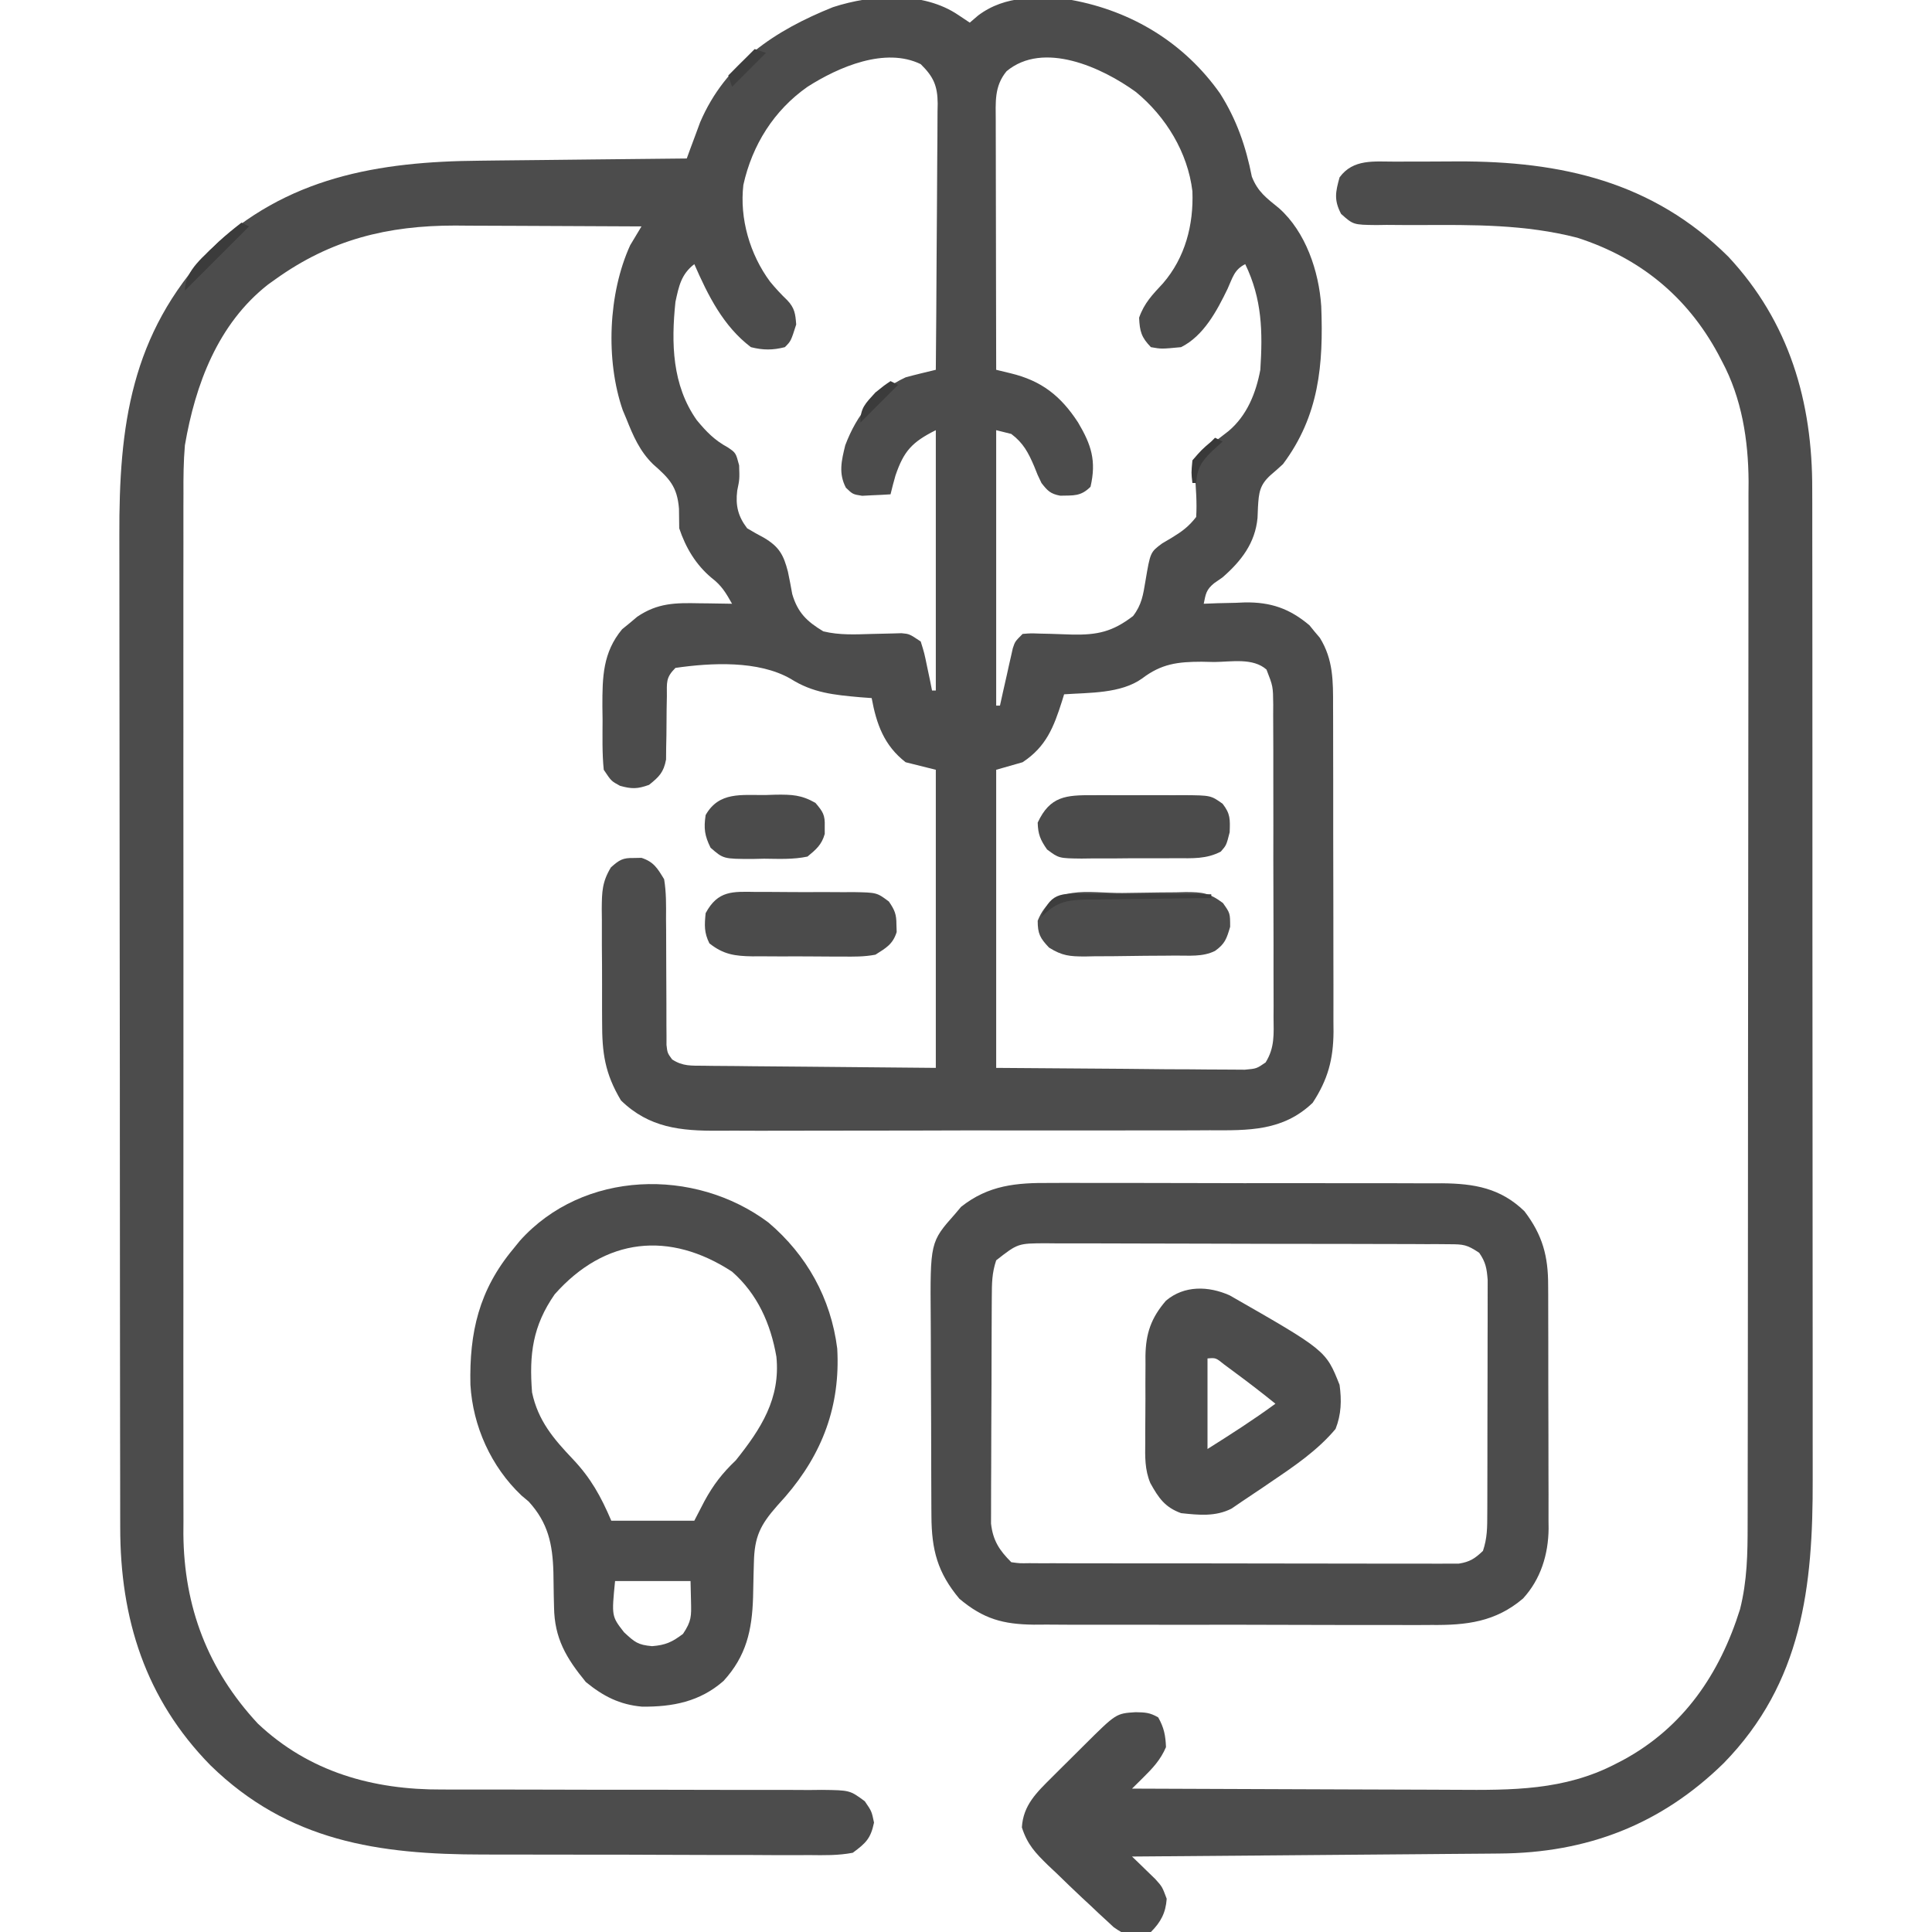
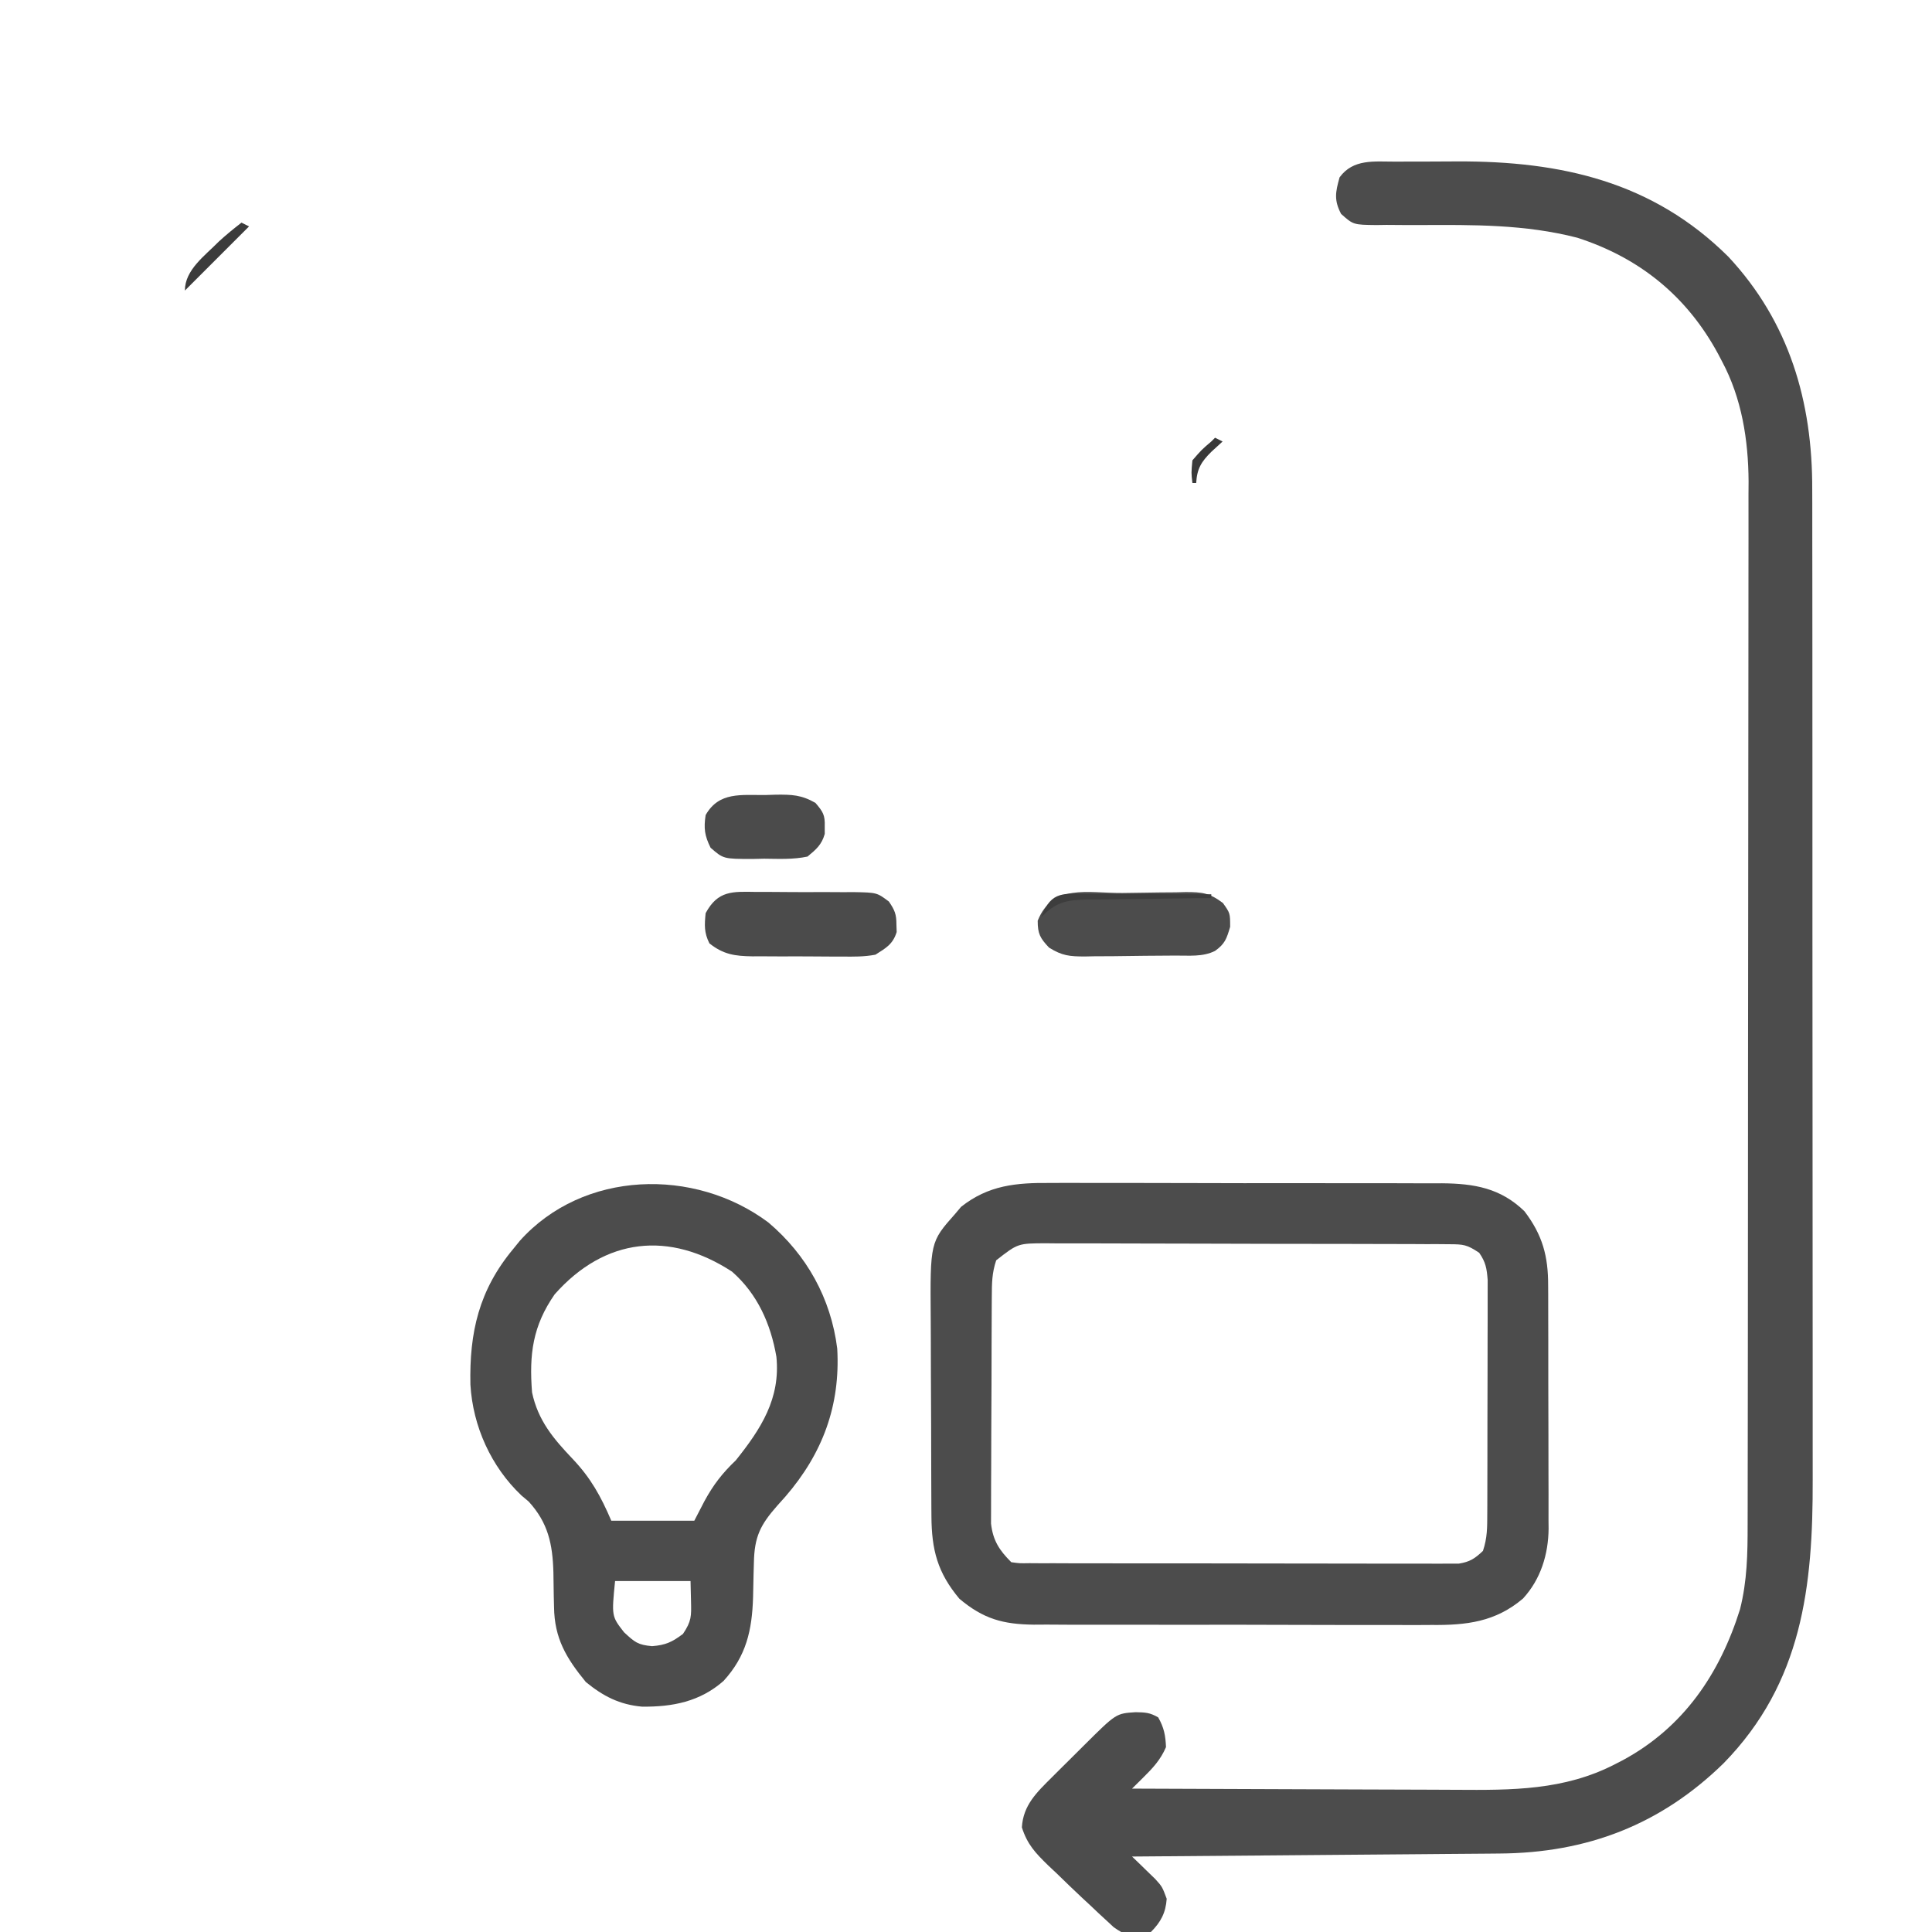
<svg xmlns="http://www.w3.org/2000/svg" version="1.1" width="512" height="512">
-   <path d="M0 0 C0.99 0.66 1.98 1.32 3 2 C3.722 1.381 4.444 0.762 5.188 0.125 C12.477 -5.383 21.258 -4.922 30 -4 C46.041 -1.053 59.888 7.406 69.312 20.75 C73.705 27.658 76.176 34.809 77.75 42.812 C79.34 46.867 81.647 48.489 84.969 51.191 C92.033 57.481 95.531 67.887 96.142 77.155 C96.745 92.625 95.595 106.175 86 119 C84.918 120.004 83.815 120.986 82.688 121.938 C79.823 124.55 79.601 126.552 79.375 130.375 C79.336 131.324 79.298 132.273 79.258 133.25 C78.631 139.935 74.947 144.671 70 149 C68.886 149.773 68.886 149.773 67.75 150.562 C65.636 152.299 65.534 153.387 65 156 C66.207 155.954 67.413 155.907 68.656 155.859 C70.271 155.822 71.885 155.785 73.5 155.75 C74.291 155.716 75.083 155.683 75.898 155.648 C82.748 155.536 87.77 157.269 93.023 161.711 C93.469 162.26 93.915 162.809 94.375 163.375 C94.836 163.919 95.298 164.463 95.773 165.023 C99.348 170.784 99.292 176.551 99.275 183.101 C99.282 184.605 99.282 184.605 99.29 186.139 C99.304 189.444 99.303 192.749 99.301 196.055 C99.305 198.359 99.309 200.663 99.314 202.967 C99.321 207.793 99.321 212.62 99.316 217.447 C99.31 223.623 99.327 229.798 99.35 235.974 C99.365 240.732 99.366 245.49 99.363 250.248 C99.363 252.524 99.368 254.801 99.378 257.077 C99.391 260.265 99.384 263.452 99.372 266.64 C99.38 267.574 99.388 268.509 99.395 269.471 C99.337 276.741 97.914 282.072 93.875 288.25 C85.991 295.791 76.879 295.583 66.541 295.533 C64.99 295.541 63.438 295.549 61.887 295.56 C57.694 295.582 53.502 295.579 49.31 295.57 C45.801 295.565 42.292 295.572 38.784 295.58 C30.502 295.597 22.22 295.593 13.938 295.576 C5.414 295.559 -3.111 295.575 -11.635 295.608 C-18.973 295.634 -26.311 295.642 -33.649 295.633 C-38.023 295.628 -42.397 295.63 -46.772 295.651 C-50.887 295.669 -55.001 295.663 -59.116 295.639 C-60.619 295.634 -62.123 295.637 -63.626 295.65 C-73.598 295.728 -81.994 294.878 -89.438 287.625 C-93.71 280.448 -94.457 275.051 -94.434 266.773 C-94.439 265.708 -94.444 264.642 -94.449 263.544 C-94.456 261.3 -94.455 259.056 -94.446 256.812 C-94.438 253.379 -94.466 249.948 -94.498 246.516 C-94.5 244.331 -94.499 242.146 -94.496 239.961 C-94.507 238.937 -94.519 237.913 -94.53 236.858 C-94.486 232.384 -94.452 229.745 -92.094 225.856 C-89.846 223.863 -88.963 223.317 -86 223.375 C-85.34 223.362 -84.68 223.349 -84 223.336 C-80.728 224.422 -79.795 226.07 -78 229 C-77.42 232.481 -77.466 235.923 -77.496 239.445 C-77.482 240.956 -77.482 240.956 -77.468 242.496 C-77.439 245.706 -77.436 248.915 -77.438 252.125 C-77.434 255.342 -77.424 258.558 -77.397 261.775 C-77.38 263.775 -77.377 265.775 -77.39 267.775 C-77.383 268.68 -77.376 269.584 -77.369 270.516 C-77.37 271.312 -77.371 272.107 -77.372 272.927 C-77.127 275.044 -77.127 275.044 -75.888 276.753 C-73.077 278.61 -70.766 278.401 -67.417 278.432 C-66.743 278.443 -66.068 278.453 -65.374 278.464 C-63.193 278.493 -61.013 278.503 -58.832 278.512 C-57.485 278.527 -56.138 278.544 -54.79 278.562 C-49.798 278.62 -44.805 278.652 -39.812 278.688 C-23.075 278.842 -23.075 278.842 -6 279 C-6 252.93 -6 226.86 -6 200 C-9.96 199.01 -9.96 199.01 -14 198 C-19.711 193.558 -21.718 187.93 -23 181 C-24.016 180.925 -25.032 180.85 -26.078 180.773 C-32.944 180.154 -38.559 179.646 -44.5 175.875 C-53.043 170.996 -65.436 171.624 -75 173 C-77.634 175.634 -77.252 176.854 -77.273 180.523 C-77.294 181.627 -77.315 182.73 -77.336 183.867 C-77.362 186.198 -77.38 188.529 -77.391 190.859 C-77.414 191.965 -77.437 193.071 -77.461 194.211 C-77.469 195.225 -77.477 196.238 -77.486 197.283 C-78.131 200.693 -79.322 201.86 -82 204 C-85.045 205.093 -86.563 205.122 -89.688 204.25 C-92 203 -92 203 -94 200 C-94.447 195.619 -94.324 191.214 -94.312 186.812 C-94.329 185.605 -94.345 184.398 -94.361 183.154 C-94.366 175.457 -94.261 168.916 -89.133 162.758 C-88.47 162.219 -87.808 161.68 -87.125 161.125 C-86.468 160.571 -85.81 160.016 -85.133 159.445 C-79.709 155.77 -75.04 155.745 -68.688 155.875 C-67.852 155.884 -67.016 155.893 -66.154 155.902 C-64.103 155.926 -62.051 155.962 -60 156 C-61.619 153.141 -62.738 151.2 -65.375 149.188 C-69.578 145.685 -72.276 141.173 -74 136 C-74.025 134.271 -74.045 132.542 -74.062 130.812 C-74.534 124.917 -76.623 122.81 -80.934 119.016 C-84.46 115.576 -86.198 111.525 -88 107 C-88.32 106.238 -88.639 105.476 -88.969 104.691 C-93.554 91.424 -92.821 73.752 -87 61 C-86.011 59.327 -85.012 57.659 -84 56 C-91.598 55.953 -99.197 55.918 -106.796 55.896 C-110.325 55.886 -113.855 55.872 -117.385 55.849 C-121.458 55.823 -125.532 55.813 -129.605 55.805 C-130.851 55.794 -132.096 55.784 -133.379 55.773 C-151.315 55.771 -166.301 59.467 -181 70 C-181.646 70.46 -182.292 70.92 -182.957 71.395 C-196.267 81.82 -202.246 97.915 -205 114 C-205.372 118.309 -205.407 122.579 -205.381 126.903 C-205.386 128.122 -205.39 129.341 -205.395 130.596 C-205.405 133.936 -205.402 137.274 -205.392 140.614 C-205.385 144.232 -205.396 147.85 -205.404 151.468 C-205.417 158.539 -205.415 165.61 -205.406 172.681 C-205.399 178.432 -205.398 184.182 -205.401 189.933 C-205.402 190.754 -205.402 191.576 -205.403 192.422 C-205.404 194.09 -205.405 195.759 -205.406 197.427 C-205.414 213.042 -205.405 228.657 -205.388 244.272 C-205.375 257.646 -205.377 271.02 -205.391 284.394 C-205.407 299.956 -205.413 315.518 -205.404 331.08 C-205.403 332.742 -205.402 334.405 -205.401 336.067 C-205.401 336.884 -205.401 337.702 -205.4 338.544 C-205.397 344.283 -205.402 350.021 -205.409 355.759 C-205.417 362.76 -205.415 369.762 -205.399 376.763 C-205.391 380.329 -205.388 383.895 -205.398 387.462 C-205.409 391.34 -205.396 395.219 -205.381 399.097 C-205.388 400.207 -205.394 401.316 -205.401 402.459 C-205.258 421.882 -198.903 438.52 -185.688 452.75 C-172.068 465.63 -155.091 470.335 -136.837 470.24 C-135.663 470.242 -134.489 470.244 -133.28 470.246 C-130.749 470.249 -128.218 470.248 -125.687 470.244 C-121.681 470.238 -117.676 470.247 -113.671 470.261 C-102.289 470.299 -90.907 470.317 -79.525 470.305 C-73.222 470.299 -66.919 470.311 -60.617 470.342 C-57.288 470.357 -53.96 470.361 -50.632 470.347 C-46.926 470.333 -43.222 470.349 -39.516 470.372 C-38.419 470.361 -37.321 470.349 -36.19 470.337 C-28.774 470.428 -28.774 470.428 -24.819 473.352 C-23 476 -23 476 -22.375 479 C-23.255 483.223 -24.518 484.427 -28 487 C-31.839 487.744 -35.629 487.662 -39.529 487.615 C-40.695 487.621 -41.862 487.626 -43.064 487.632 C-46.926 487.644 -50.787 487.62 -54.648 487.594 C-57.341 487.59 -60.033 487.592 -62.725 487.594 C-68.376 487.594 -74.026 487.574 -79.677 487.542 C-86.174 487.505 -92.67 487.496 -99.167 487.503 C-105.446 487.51 -111.726 487.499 -118.005 487.479 C-120.661 487.471 -123.317 487.469 -125.973 487.47 C-153.653 487.457 -177.565 484.015 -198.25 463.805 C-215.465 446.247 -222.159 425.031 -222.14 400.756 C-222.143 399.536 -222.146 398.315 -222.149 397.058 C-222.157 393.686 -222.159 390.315 -222.16 386.943 C-222.162 383.3 -222.169 379.657 -222.176 376.014 C-222.19 368.055 -222.196 360.096 -222.2 352.137 C-222.203 347.161 -222.207 342.185 -222.212 337.209 C-222.224 323.415 -222.234 309.621 -222.238 295.827 C-222.238 294.945 -222.238 294.063 -222.238 293.154 C-222.238 292.27 -222.239 291.386 -222.239 290.475 C-222.239 288.684 -222.24 286.893 -222.24 285.102 C-222.24 284.213 -222.241 283.325 -222.241 282.409 C-222.245 268.026 -222.262 253.643 -222.286 239.26 C-222.309 224.47 -222.322 209.68 -222.323 194.89 C-222.324 186.595 -222.33 178.301 -222.348 170.006 C-222.363 162.94 -222.368 155.875 -222.36 148.809 C-222.356 145.21 -222.357 141.611 -222.371 138.012 C-222.48 108.729 -219.326 84.663 -198.473 62.379 C-178.241 42.914 -153.668 38.79 -126.785 38.586 C-125.192 38.567 -123.6 38.548 -122.007 38.527 C-117.869 38.477 -113.731 38.437 -109.594 38.399 C-105.349 38.359 -101.105 38.308 -96.861 38.258 C-88.574 38.162 -80.287 38.077 -72 38 C-71.683 37.129 -71.365 36.258 -71.038 35.361 C-70.608 34.206 -70.178 33.052 -69.734 31.863 C-69.314 30.724 -68.893 29.585 -68.46 28.411 C-61.716 12.653 -48.548 4.033 -33.254 -2.102 C-22.805 -5.505 -9.306 -6.328 0 0 Z M-40 19 C-48.892 25.231 -54.652 34.405 -57 45 C-58.04 53.916 -55.271 63.416 -49.938 70.625 C-48.489 72.385 -47.014 73.987 -45.367 75.562 C-43.408 77.622 -43.201 79.191 -43 82 C-44.4 86.4 -44.4 86.4 -46 88 C-49.182 88.817 -51.816 88.817 -55 88 C-62.347 82.432 -66.376 74.27 -70 66 C-73.484 68.692 -74.091 71.805 -75 76 C-76.149 86.956 -75.89 98.071 -69.352 107.336 C-66.807 110.414 -64.651 112.646 -61.125 114.562 C-59 116 -59 116 -58.125 119.312 C-58 123 -58 123 -58.625 126 C-59.122 129.978 -58.406 132.841 -56 136 C-54.547 136.879 -53.064 137.708 -51.562 138.5 C-47.535 140.888 -46.352 142.996 -45.187 147.527 C-44.766 149.49 -44.405 151.466 -44.047 153.441 C-42.597 158.369 -40.164 160.697 -35.82 163.312 C-31.509 164.364 -27.291 164.127 -22.875 164 C-21.081 163.949 -19.287 163.907 -17.492 163.875 C-16.702 163.852 -15.911 163.829 -15.097 163.805 C-13 164 -13 164 -10 166 C-9.051 169.039 -9.051 169.039 -8.312 172.625 C-8.061 173.814 -7.81 175.002 -7.551 176.227 C-7.369 177.142 -7.187 178.057 -7 179 C-6.67 179 -6.34 179 -6 179 C-6 156.23 -6 133.46 -6 110 C-12.386 113.193 -14.496 115.6 -16.688 122.012 C-17.17 123.662 -17.591 125.33 -18 127 C-19.603 127.108 -21.207 127.186 -22.812 127.25 C-23.706 127.296 -24.599 127.343 -25.52 127.391 C-28 127 -28 127 -29.828 125.25 C-31.825 121.416 -30.994 118.084 -30 114 C-26.901 105.814 -22.008 99.729 -14 96 C-11.348 95.27 -8.675 94.646 -6 94 C-5.907 84.177 -5.836 74.355 -5.793 64.532 C-5.772 59.97 -5.744 55.409 -5.698 50.848 C-5.655 46.445 -5.631 42.043 -5.62 37.64 C-5.613 35.961 -5.599 34.282 -5.577 32.604 C-5.548 30.25 -5.544 27.898 -5.546 25.544 C-5.532 24.852 -5.517 24.159 -5.502 23.445 C-5.543 18.701 -6.632 16.315 -10 13 C-19.398 8.418 -31.736 13.716 -40 19 Z M12.75 14.875 C9.431 18.905 9.878 23.075 9.886 28.155 C9.886 28.868 9.886 29.58 9.886 30.315 C9.887 32.663 9.895 35.011 9.902 37.359 C9.904 38.99 9.906 40.621 9.907 42.252 C9.91 46.54 9.92 50.827 9.931 55.115 C9.942 59.492 9.946 63.869 9.951 68.246 C9.962 76.831 9.979 85.415 10 94 C11.254 94.303 12.509 94.606 13.801 94.918 C22.018 96.903 27.088 100.891 31.688 107.938 C35.204 113.862 36.593 118.095 35 125 C32.407 127.593 30.513 127.277 26.973 127.363 C24.385 126.887 23.605 126.063 22 124 C20.973 121.879 20.973 121.879 20.062 119.562 C18.531 115.981 17.187 113.391 14 111 C12.68 110.67 11.36 110.34 10 110 C10 134.09 10 158.18 10 183 C10.33 183 10.66 183 11 183 C11.266 181.796 11.531 180.592 11.805 179.352 C12.161 177.776 12.518 176.2 12.875 174.625 C13.136 173.434 13.136 173.434 13.402 172.219 C13.576 171.458 13.75 170.698 13.93 169.914 C14.087 169.212 14.244 168.511 14.406 167.788 C15 166 15 166 17 164 C19.06 163.821 19.06 163.821 21.578 163.91 C22.492 163.93 23.406 163.95 24.348 163.971 C26.267 164.031 28.186 164.096 30.105 164.166 C36.83 164.303 40.835 163.427 46.277 159.254 C48.576 156.247 48.942 153.652 49.562 149.938 C50.847 142.333 50.847 142.333 54 140 C54.804 139.526 55.609 139.051 56.438 138.562 C59.218 136.867 60.998 135.582 63 133 C63.237 129.148 62.931 125.475 62.652 121.629 C63 118 63 118 65.281 115.199 C67.357 113.52 69.429 111.854 71.562 110.25 C76.451 106.139 78.838 100.202 80 94 C80.645 83.929 80.488 75.276 76 66 C73.065 67.468 72.663 69.606 71.312 72.562 C68.499 78.355 65.004 84.998 59 88 C53.772 88.498 53.772 88.498 51 88 C48.46 85.383 48.036 83.802 47.875 80.188 C49.262 76.257 51.418 74.091 54.219 71.066 C60.097 64.247 62.344 55.565 62 46.688 C60.773 36.393 54.971 26.922 47.043 20.387 C38.005 13.824 22.485 6.762 12.75 14.875 Z M48.672 175.804 C43.019 179.848 34.653 179.535 28 180 C27.818 180.592 27.636 181.183 27.449 181.793 C25.256 188.689 23.264 193.871 17 198 C14.69 198.66 12.38 199.32 10 200 C10 226.07 10 252.14 10 279 C26.954 279.124 26.954 279.124 44.25 279.25 C47.816 279.286 51.382 279.323 55.056 279.36 C58.258 279.374 58.258 279.374 61.461 279.382 C62.885 279.388 64.309 279.402 65.733 279.422 C67.893 279.452 70.052 279.456 72.212 279.454 C74.037 279.467 74.037 279.467 75.899 279.481 C79.011 279.198 79.011 279.198 81.393 277.564 C83.844 273.653 83.55 270.05 83.502 265.521 C83.507 264.562 83.513 263.602 83.518 262.613 C83.531 259.44 83.514 256.267 83.496 253.094 C83.496 250.889 83.498 248.685 83.501 246.481 C83.502 241.861 83.489 237.241 83.467 232.621 C83.438 226.695 83.441 220.771 83.454 214.845 C83.461 210.293 83.453 205.742 83.44 201.19 C83.436 199.005 83.436 196.82 83.439 194.635 C83.442 191.583 83.426 188.531 83.404 185.479 C83.409 184.573 83.413 183.668 83.418 182.736 C83.367 177.892 83.367 177.892 81.632 173.441 C78.036 170.266 72.348 171.394 67.812 171.438 C66.701 171.414 65.589 171.39 64.443 171.365 C58.095 171.377 53.786 171.903 48.672 175.804 Z " fill="#4C4C4C" transform="translate(254,4)" />
  <path d="M0 0 C0.87 -0.003 1.74 -0.007 2.637 -0.01 C4.486 -0.015 6.336 -0.017 8.185 -0.017 C10.963 -0.019 13.741 -0.038 16.52 -0.057 C44.001 -0.145 68.25 5.308 88.266 25.168 C104.446 42.483 110.605 63.64 110.526 86.893 C110.53 88.117 110.534 89.341 110.538 90.602 C110.546 93.964 110.546 97.327 110.542 100.689 C110.539 104.329 110.548 107.97 110.556 111.61 C110.568 118.728 110.57 125.847 110.568 132.965 C110.566 138.756 110.568 144.547 110.572 150.338 C110.573 151.164 110.573 151.991 110.574 152.842 C110.575 154.521 110.576 156.201 110.578 157.88 C110.589 173.604 110.586 189.329 110.58 205.054 C110.575 219.411 110.586 233.768 110.605 248.125 C110.625 262.897 110.633 277.669 110.629 292.441 C110.627 300.722 110.63 309.003 110.644 317.284 C110.656 324.335 110.657 331.386 110.645 338.437 C110.639 342.028 110.638 345.619 110.65 349.21 C110.739 377.637 107.886 403.096 87.074 424.418 C70.402 440.743 50.835 448.237 27.557 448.373 C26.502 448.383 25.448 448.393 24.362 448.403 C20.894 448.435 17.425 448.46 13.957 448.484 C11.546 448.505 9.134 448.526 6.723 448.547 C0.389 448.602 -5.945 448.652 -12.28 448.7 C-18.748 448.751 -25.217 448.806 -31.686 448.861 C-44.368 448.969 -57.051 449.07 -69.734 449.168 C-68.889 449.979 -68.889 449.979 -68.026 450.806 C-67.294 451.52 -66.563 452.233 -65.809 452.969 C-64.716 454.027 -64.716 454.027 -63.6 455.107 C-61.734 457.168 -61.734 457.168 -60.547 460.355 C-60.794 464.064 -62.106 466.539 -64.734 469.168 C-71.375 470.1 -71.375 470.1 -74.604 467.887 C-75.214 467.32 -75.824 466.752 -76.453 466.168 C-77.144 465.532 -77.835 464.896 -78.547 464.24 C-79.63 463.214 -79.63 463.214 -80.734 462.168 C-81.467 461.489 -82.2 460.811 -82.955 460.111 C-85.222 457.991 -87.449 455.835 -89.672 453.668 C-90.821 452.587 -90.821 452.587 -91.994 451.484 C-95.357 448.19 -97.471 445.989 -98.926 441.449 C-98.581 435.535 -94.975 432.159 -90.918 428.121 C-89.989 427.194 -89.06 426.267 -88.104 425.312 C-87.622 424.838 -87.141 424.363 -86.646 423.874 C-85.167 422.414 -83.697 420.946 -82.229 419.477 C-73.945 411.245 -73.945 411.245 -68.797 410.918 C-66.251 410.964 -65.021 411.001 -62.797 412.293 C-61.266 414.995 -60.859 417.062 -60.734 420.168 C-62.169 423.544 -64.283 425.783 -66.855 428.324 C-67.665 429.126 -67.665 429.126 -68.49 429.943 C-68.901 430.347 -69.311 430.752 -69.734 431.168 C-56.008 431.238 -42.281 431.291 -28.555 431.323 C-22.18 431.339 -15.805 431.36 -9.43 431.394 C-3.271 431.427 2.889 431.445 9.049 431.453 C11.391 431.458 13.733 431.469 16.075 431.485 C30.928 431.584 44.812 431.665 58.328 424.668 C58.997 424.324 59.665 423.98 60.354 423.625 C76.412 414.94 86.021 400.774 91.391 383.641 C93.296 376.079 93.412 368.874 93.406 361.107 C93.409 359.894 93.412 358.681 93.415 357.431 C93.422 354.077 93.425 350.722 93.426 347.367 C93.428 343.744 93.435 340.12 93.442 336.497 C93.455 328.58 93.461 320.662 93.466 312.744 C93.469 307.796 93.473 302.847 93.477 297.899 C93.49 284.184 93.5 270.47 93.503 256.755 C93.503 255.878 93.504 255.001 93.504 254.097 C93.504 253.218 93.504 252.339 93.505 251.433 C93.505 249.652 93.505 247.871 93.506 246.09 C93.506 245.206 93.506 244.322 93.507 243.412 C93.51 229.105 93.528 214.798 93.551 200.491 C93.575 185.785 93.587 171.079 93.589 156.372 C93.589 148.122 93.595 139.873 93.613 131.623 C93.629 124.596 93.634 117.569 93.626 110.542 C93.622 106.961 93.623 103.381 93.637 99.801 C93.652 95.906 93.644 92.012 93.633 88.118 C93.641 87.004 93.649 85.89 93.658 84.742 C93.589 73.766 91.858 62.746 86.641 52.98 C86.292 52.314 85.944 51.647 85.585 50.961 C77.311 35.664 64.796 25.503 48.266 20.168 C34.425 16.605 20.689 16.739 6.487 16.808 C3.564 16.816 0.642 16.795 -2.281 16.77 C-3.173 16.783 -4.064 16.796 -4.983 16.81 C-11.096 16.737 -11.096 16.737 -14.329 13.857 C-16.247 10.187 -15.828 8.104 -14.734 4.168 C-11.102 -0.785 -5.589 0.007 0 0 Z " fill="#4C4C4C" transform="translate(369.734,42.832)" />
  <path d="M0 0 C1.811 -0.008 1.811 -0.008 3.66 -0.016 C6.947 -0.027 10.234 -0.019 13.521 -0.003 C16.975 0.011 20.429 0.005 23.884 0.001 C29.681 -0.001 35.478 0.012 41.276 0.035 C47.962 0.062 54.649 0.064 61.335 0.052 C67.79 0.041 74.245 0.047 80.699 0.061 C83.436 0.067 86.173 0.067 88.91 0.062 C92.737 0.059 96.564 0.076 100.391 0.098 C101.517 0.093 102.643 0.089 103.803 0.084 C112.297 0.164 119.289 1.336 125.631 7.502 C130.417 13.793 131.933 19.401 131.905 27.216 C131.91 27.965 131.915 28.714 131.921 29.485 C131.935 31.946 131.934 34.408 131.931 36.869 C131.935 38.59 131.94 40.311 131.944 42.032 C131.952 45.635 131.952 49.237 131.946 52.84 C131.94 57.442 131.957 62.044 131.981 66.646 C131.995 70.199 131.996 73.753 131.993 77.306 C131.994 79.002 131.999 80.698 132.009 82.394 C132.021 84.772 132.014 87.15 132.003 89.529 C132.011 90.22 132.018 90.911 132.026 91.623 C131.953 98.454 129.937 105.021 125.245 110.13 C117.933 116.343 110.23 117.228 100.964 117.133 C99.123 117.144 99.123 117.144 97.245 117.154 C93.908 117.168 90.572 117.16 87.235 117.14 C83.728 117.124 80.22 117.133 76.712 117.138 C70.827 117.142 64.941 117.127 59.055 117.099 C52.267 117.067 45.479 117.067 38.691 117.084 C32.136 117.1 25.582 117.093 19.027 117.076 C16.248 117.069 13.47 117.07 10.691 117.077 C6.806 117.087 2.923 117.063 -0.962 117.035 C-2.105 117.042 -3.248 117.048 -4.426 117.055 C-12.573 116.958 -17.759 115.538 -24.119 110.189 C-29.924 103.255 -31.483 97.253 -31.531 88.284 C-31.535 87.576 -31.54 86.868 -31.546 86.138 C-31.56 83.806 -31.567 81.474 -31.573 79.142 C-31.577 77.941 -31.577 77.941 -31.581 76.716 C-31.596 72.478 -31.605 68.241 -31.61 64.003 C-31.615 59.644 -31.639 55.286 -31.668 50.927 C-31.686 47.559 -31.691 44.191 -31.693 40.822 C-31.696 39.217 -31.704 37.611 -31.717 36.005 C-31.872 15.666 -31.872 15.666 -25.244 8.189 C-24.726 7.574 -24.208 6.959 -23.674 6.326 C-16.386 0.557 -9.035 -0.078 0 0 Z M-14.369 20.502 C-15.51 23.924 -15.51 26.579 -15.531 30.189 C-15.535 30.864 -15.54 31.539 -15.546 32.235 C-15.56 34.467 -15.567 36.699 -15.573 38.931 C-15.578 40.485 -15.584 42.038 -15.59 43.591 C-15.6 46.847 -15.606 50.104 -15.61 53.361 C-15.615 57.529 -15.639 61.697 -15.668 65.866 C-15.686 69.074 -15.691 72.283 -15.693 75.491 C-15.696 77.028 -15.704 78.565 -15.717 80.101 C-15.734 82.253 -15.732 84.404 -15.726 86.556 C-15.729 87.779 -15.733 89.003 -15.737 90.263 C-15.225 94.778 -13.537 97.334 -10.369 100.502 C-8.157 100.809 -8.157 100.809 -5.562 100.762 C-4.547 100.769 -3.532 100.777 -2.486 100.784 C-1.368 100.781 -0.25 100.779 0.902 100.776 C2.663 100.784 2.663 100.784 4.459 100.792 C7.685 100.803 10.91 100.806 14.135 100.803 C16.826 100.802 19.518 100.807 22.209 100.812 C28.559 100.823 34.909 100.823 41.259 100.817 C47.81 100.811 54.362 100.824 60.914 100.845 C66.537 100.863 72.16 100.869 77.783 100.865 C81.142 100.864 84.501 100.866 87.86 100.88 C91.607 100.892 95.354 100.886 99.101 100.874 C100.215 100.882 101.329 100.889 102.476 100.897 C104.007 100.887 104.007 100.887 105.569 100.876 C106.455 100.876 107.341 100.876 108.254 100.876 C111.158 100.418 112.515 99.518 114.631 97.502 C115.791 94.02 115.765 91.29 115.776 87.615 C115.779 86.919 115.783 86.223 115.786 85.505 C115.796 83.203 115.798 80.901 115.799 78.599 C115.802 76.999 115.805 75.399 115.809 73.798 C115.815 70.443 115.817 67.088 115.816 63.733 C115.816 59.435 115.829 55.136 115.847 50.838 C115.858 47.532 115.86 44.227 115.859 40.922 C115.86 39.337 115.865 37.752 115.873 36.167 C115.882 33.95 115.88 31.734 115.874 29.518 C115.875 28.256 115.876 26.995 115.878 25.696 C115.641 22.642 115.361 20.991 113.631 18.502 C110.387 16.339 109.494 16.249 105.748 16.234 C104.238 16.221 104.238 16.221 102.698 16.208 C101.042 16.21 101.042 16.21 99.354 16.211 C97.61 16.201 97.61 16.201 95.83 16.191 C91.974 16.172 88.119 16.168 84.263 16.166 C82.265 16.161 80.266 16.156 78.268 16.151 C71.982 16.135 65.696 16.13 59.409 16.131 C52.927 16.132 46.446 16.111 39.964 16.08 C34.397 16.053 28.83 16.043 23.263 16.044 C19.939 16.045 16.615 16.037 13.291 16.018 C9.583 15.998 5.875 16.004 2.166 16.016 C0.517 15.999 0.517 15.999 -1.165 15.982 C-8.624 16.004 -8.624 16.004 -14.369 20.502 Z " fill="#4C4C4C" transform="translate(278.369,313.498)" />
  <path d="M0 0 C10.172 8.621 16.558 20.096 18.238 33.402 C19.1 48.552 14.334 61.249 4.52 72.617 C3.808 73.413 3.096 74.208 2.363 75.027 C-2.165 80.164 -3.712 83.283 -3.848 90.168 C-3.876 91.157 -3.904 92.145 -3.934 93.164 C-3.985 95.224 -4.03 97.284 -4.066 99.344 C-4.338 108.066 -5.86 114.889 -11.887 121.488 C-18.147 126.994 -25.389 128.387 -33.492 128.309 C-39.458 127.775 -43.8 125.53 -48.387 121.777 C-53.592 115.415 -56.708 110.207 -56.812 101.887 C-56.836 100.898 -56.86 99.909 -56.885 98.891 C-56.927 96.831 -56.959 94.771 -56.979 92.711 C-57.188 85.208 -58.382 79.591 -63.531 73.953 C-64.481 73.155 -64.481 73.155 -65.449 72.34 C-73.483 64.726 -78.326 54.013 -78.973 42.984 C-79.276 29.123 -76.702 17.906 -67.637 7.027 C-67.063 6.318 -66.489 5.609 -65.898 4.879 C-49.114 -13.883 -19.573 -14.643 0 0 Z M-56.637 19.027 C-62.463 27.412 -63.432 34.908 -62.637 45.027 C-61.051 52.496 -56.992 57.28 -51.82 62.715 C-47.05 67.767 -44.422 72.527 -41.637 79.027 C-34.377 79.027 -27.117 79.027 -19.637 79.027 C-18.75 77.315 -17.863 75.604 -16.949 73.84 C-14.579 69.491 -12.229 66.449 -8.637 63.027 C-1.983 54.7 3.23 46.669 2.117 35.574 C0.608 26.864 -2.894 18.941 -9.637 13.027 C-26.206 2.208 -43.272 3.953 -56.637 19.027 Z M-40.637 95.027 C-41.561 104.354 -41.561 104.354 -38.262 108.59 C-35.419 111.23 -34.616 111.94 -30.824 112.277 C-27.217 111.994 -25.509 111.182 -22.637 109.027 C-20.356 105.606 -20.417 104.345 -20.512 100.34 C-20.553 98.587 -20.594 96.834 -20.637 95.027 C-27.237 95.027 -33.837 95.027 -40.637 95.027 Z " fill="#4C4C4C" transform="translate(203.637,323.973)" />
-   <path d="M0 0 C25.506 14.594 25.506 14.594 29.129 23.719 C29.694 27.822 29.594 31.543 28.066 35.406 C23.3 41.096 17.113 45.278 11.004 49.406 C10.314 49.879 9.625 50.351 8.914 50.838 C6.995 52.146 5.064 53.434 3.129 54.719 C2.255 55.316 1.381 55.912 0.48 56.527 C-3.785 58.689 -8.214 58.218 -12.871 57.719 C-17.156 56.169 -18.833 53.695 -21.02 49.752 C-22.508 46.197 -22.422 42.741 -22.367 38.934 C-22.369 38.114 -22.37 37.295 -22.372 36.451 C-22.37 34.729 -22.358 33.007 -22.338 31.285 C-22.309 28.66 -22.317 26.037 -22.33 23.412 C-22.324 21.732 -22.315 20.051 -22.305 18.371 C-22.308 17.593 -22.311 16.815 -22.314 16.013 C-22.212 10.087 -20.83 5.984 -16.871 1.406 C-12 -2.704 -5.564 -2.483 0 0 Z M-5.871 16.719 C-5.871 24.639 -5.871 32.559 -5.871 40.719 C0.252 36.863 6.294 32.998 12.129 28.719 C8.625 25.885 5.07 23.142 1.441 20.469 C0.012 19.409 0.012 19.409 -1.445 18.328 C-3.664 16.534 -3.664 16.534 -5.871 16.719 Z " fill="#4C4C4C" transform="translate(325.871,343.281)" />
  <path d="M0 0 C0.917 -0.002 1.834 -0.005 2.779 -0.007 C4.716 -0.006 6.652 0.007 8.589 0.032 C11.552 0.066 14.513 0.053 17.477 0.033 C19.359 0.04 21.242 0.05 23.125 0.062 C24.011 0.058 24.896 0.053 25.808 0.047 C31.942 0.165 31.942 0.165 35.117 2.539 C36.672 4.787 37.13 5.92 37.125 8.629 C37.147 9.289 37.169 9.949 37.191 10.629 C36.176 13.859 34.394 14.838 31.562 16.629 C28.61 17.197 25.718 17.167 22.719 17.125 C21.872 17.126 21.025 17.128 20.153 17.129 C18.368 17.128 16.582 17.116 14.797 17.095 C12.071 17.066 9.347 17.075 6.621 17.088 C4.883 17.082 3.145 17.073 1.406 17.062 C0.595 17.065 -0.217 17.068 -1.053 17.071 C-5.653 16.995 -8.698 16.602 -12.438 13.629 C-13.864 10.776 -13.748 8.794 -13.438 5.629 C-10.166 -0.458 -6.257 -0.094 0 0 Z " fill="#4B4B4B" transform="translate(200.438,236.371)" />
-   <path d="M0 0 C1.941 -0.017 3.882 -0.044 5.822 -0.082 C8.622 -0.137 11.42 -0.159 14.22 -0.173 C15.517 -0.207 15.517 -0.207 16.84 -0.242 C21.237 -0.227 23.065 -0.055 26.693 2.656 C28.607 5.35 28.607 5.35 28.607 8.975 C27.661 12.166 27.243 13.452 24.607 15.35 C21.32 16.993 17.67 16.556 14.056 16.588 C13.205 16.596 12.354 16.605 11.477 16.613 C9.674 16.627 7.871 16.637 6.068 16.645 C3.315 16.662 0.564 16.706 -2.188 16.75 C-3.94 16.761 -5.692 16.769 -7.444 16.776 C-8.265 16.793 -9.086 16.811 -9.932 16.829 C-13.936 16.814 -15.916 16.649 -19.39 14.472 C-21.767 11.955 -22.393 10.81 -22.393 7.35 C-18.407 -2.521 -9.285 0.058 0 0 Z " fill="#4C4C4C" transform="translate(297.393,236.65)" />
-   <path d="M0 0 C0.852 -0.002 1.704 -0.004 2.582 -0.006 C4.383 -0.007 6.184 -0.003 7.986 0.005 C10.74 0.016 13.494 0.005 16.248 -0.008 C17.999 -0.006 19.749 -0.004 21.5 0 C22.323 -0.004 23.146 -0.008 23.994 -0.012 C31.196 0.047 31.196 0.047 34.316 2.266 C36.398 4.942 36.312 6.383 36.191 9.828 C35.316 13.266 35.316 13.266 33.838 14.953 C30.003 16.949 26.361 16.714 22.098 16.699 C20.755 16.707 20.755 16.707 19.386 16.715 C17.496 16.722 15.607 16.72 13.717 16.712 C10.826 16.703 7.938 16.732 5.047 16.764 C3.21 16.765 1.372 16.765 -0.465 16.762 C-1.328 16.773 -2.192 16.784 -3.082 16.796 C-9.066 16.726 -9.066 16.726 -12.201 14.387 C-13.967 11.861 -14.608 10.357 -14.684 7.266 C-11.404 0.214 -7.163 -0.035 0 0 Z " fill="#4B4B4B" transform="translate(289.684,210.734)" />
+   <path d="M0 0 C1.941 -0.017 3.882 -0.044 5.822 -0.082 C8.622 -0.137 11.42 -0.159 14.22 -0.173 C15.517 -0.207 15.517 -0.207 16.84 -0.242 C21.237 -0.227 23.065 -0.055 26.693 2.656 C28.607 5.35 28.607 5.35 28.607 8.975 C27.661 12.166 27.243 13.452 24.607 15.35 C21.32 16.993 17.67 16.556 14.056 16.588 C9.674 16.627 7.871 16.637 6.068 16.645 C3.315 16.662 0.564 16.706 -2.188 16.75 C-3.94 16.761 -5.692 16.769 -7.444 16.776 C-8.265 16.793 -9.086 16.811 -9.932 16.829 C-13.936 16.814 -15.916 16.649 -19.39 14.472 C-21.767 11.955 -22.393 10.81 -22.393 7.35 C-18.407 -2.521 -9.285 0.058 0 0 Z " fill="#4C4C4C" transform="translate(297.393,236.65)" />
  <path d="M0 0 C1.348 -0.044 1.348 -0.044 2.723 -0.088 C6.967 -0.129 9.476 -0.058 13.223 2.082 C15.223 4.427 15.788 5.286 15.688 8.312 C15.689 9.303 15.689 9.303 15.691 10.312 C14.873 13.203 13.416 14.405 11.125 16.312 C7.329 17.122 3.497 16.916 -0.375 16.875 C-1.42 16.899 -2.466 16.923 -3.543 16.947 C-11.163 16.933 -11.163 16.933 -14.566 13.969 C-16.152 10.75 -16.403 8.858 -15.875 5.312 C-12.322 -0.948 -6.413 0.068 0 0 Z " fill="#4B4B4B" transform="translate(202.875,210.688)" />
  <path d="M0 0 C0.907 0.001 1.814 0.003 2.749 0.004 C5.653 0.01 8.557 0.022 11.461 0.035 C13.427 0.04 15.393 0.045 17.359 0.049 C22.185 0.06 27.01 0.077 31.836 0.098 C31.836 0.428 31.836 0.758 31.836 1.098 C30.058 1.112 30.058 1.112 28.243 1.126 C23.835 1.166 19.428 1.232 15.021 1.305 C13.115 1.333 11.209 1.355 9.303 1.369 C6.559 1.39 3.817 1.437 1.074 1.488 C0.225 1.49 -0.624 1.491 -1.499 1.492 C-6.65 1.619 -9.391 2.247 -13.164 6.098 C-10.584 -1.09 -7.028 -0.041 0 0 Z " fill="#3D3D3D" transform="translate(289.164,236.902)" />
  <path d="M0 0 C0.66 0.33 1.32 0.66 2 1 C-3.61 6.61 -9.22 12.22 -15 18 C-15 12.501 -9.689 8.767 -6 5 C-4.053 3.223 -2.091 1.608 0 0 Z " fill="#3B3B3B" transform="translate(64,59)" />
-   <path d="M0 0 C0.99 0.33 1.98 0.66 3 1 C0.03 3.97 -2.94 6.94 -6 10 C-6.33 9.01 -6.66 8.02 -7 7 C-4.69 4.69 -2.38 2.38 0 0 Z " fill="#3E3E3E" transform="translate(200,13)" />
-   <path d="M0 0 C0.66 0.33 1.32 0.66 2 1 C-1.3 4.3 -4.6 7.6 -8 11 C-8 7.023 -6.62 5.911 -4 3 C-1.75 1.188 -1.75 1.188 0 0 Z " fill="#3B3B3B" transform="translate(236,101)" />
  <path d="M0 0 C0.66 0.33 1.32 0.66 2 1 C0.546 2.33 0.546 2.33 -0.938 3.688 C-3.601 6.326 -4.773 8.143 -5 12 C-5.33 12 -5.66 12 -6 12 C-6.312 9.312 -6.312 9.312 -6 6 C-3.562 3.188 -3.562 3.188 -1 1 C-0.67 0.67 -0.34 0.34 0 0 Z " fill="#393939" transform="translate(322,116)" />
</svg>